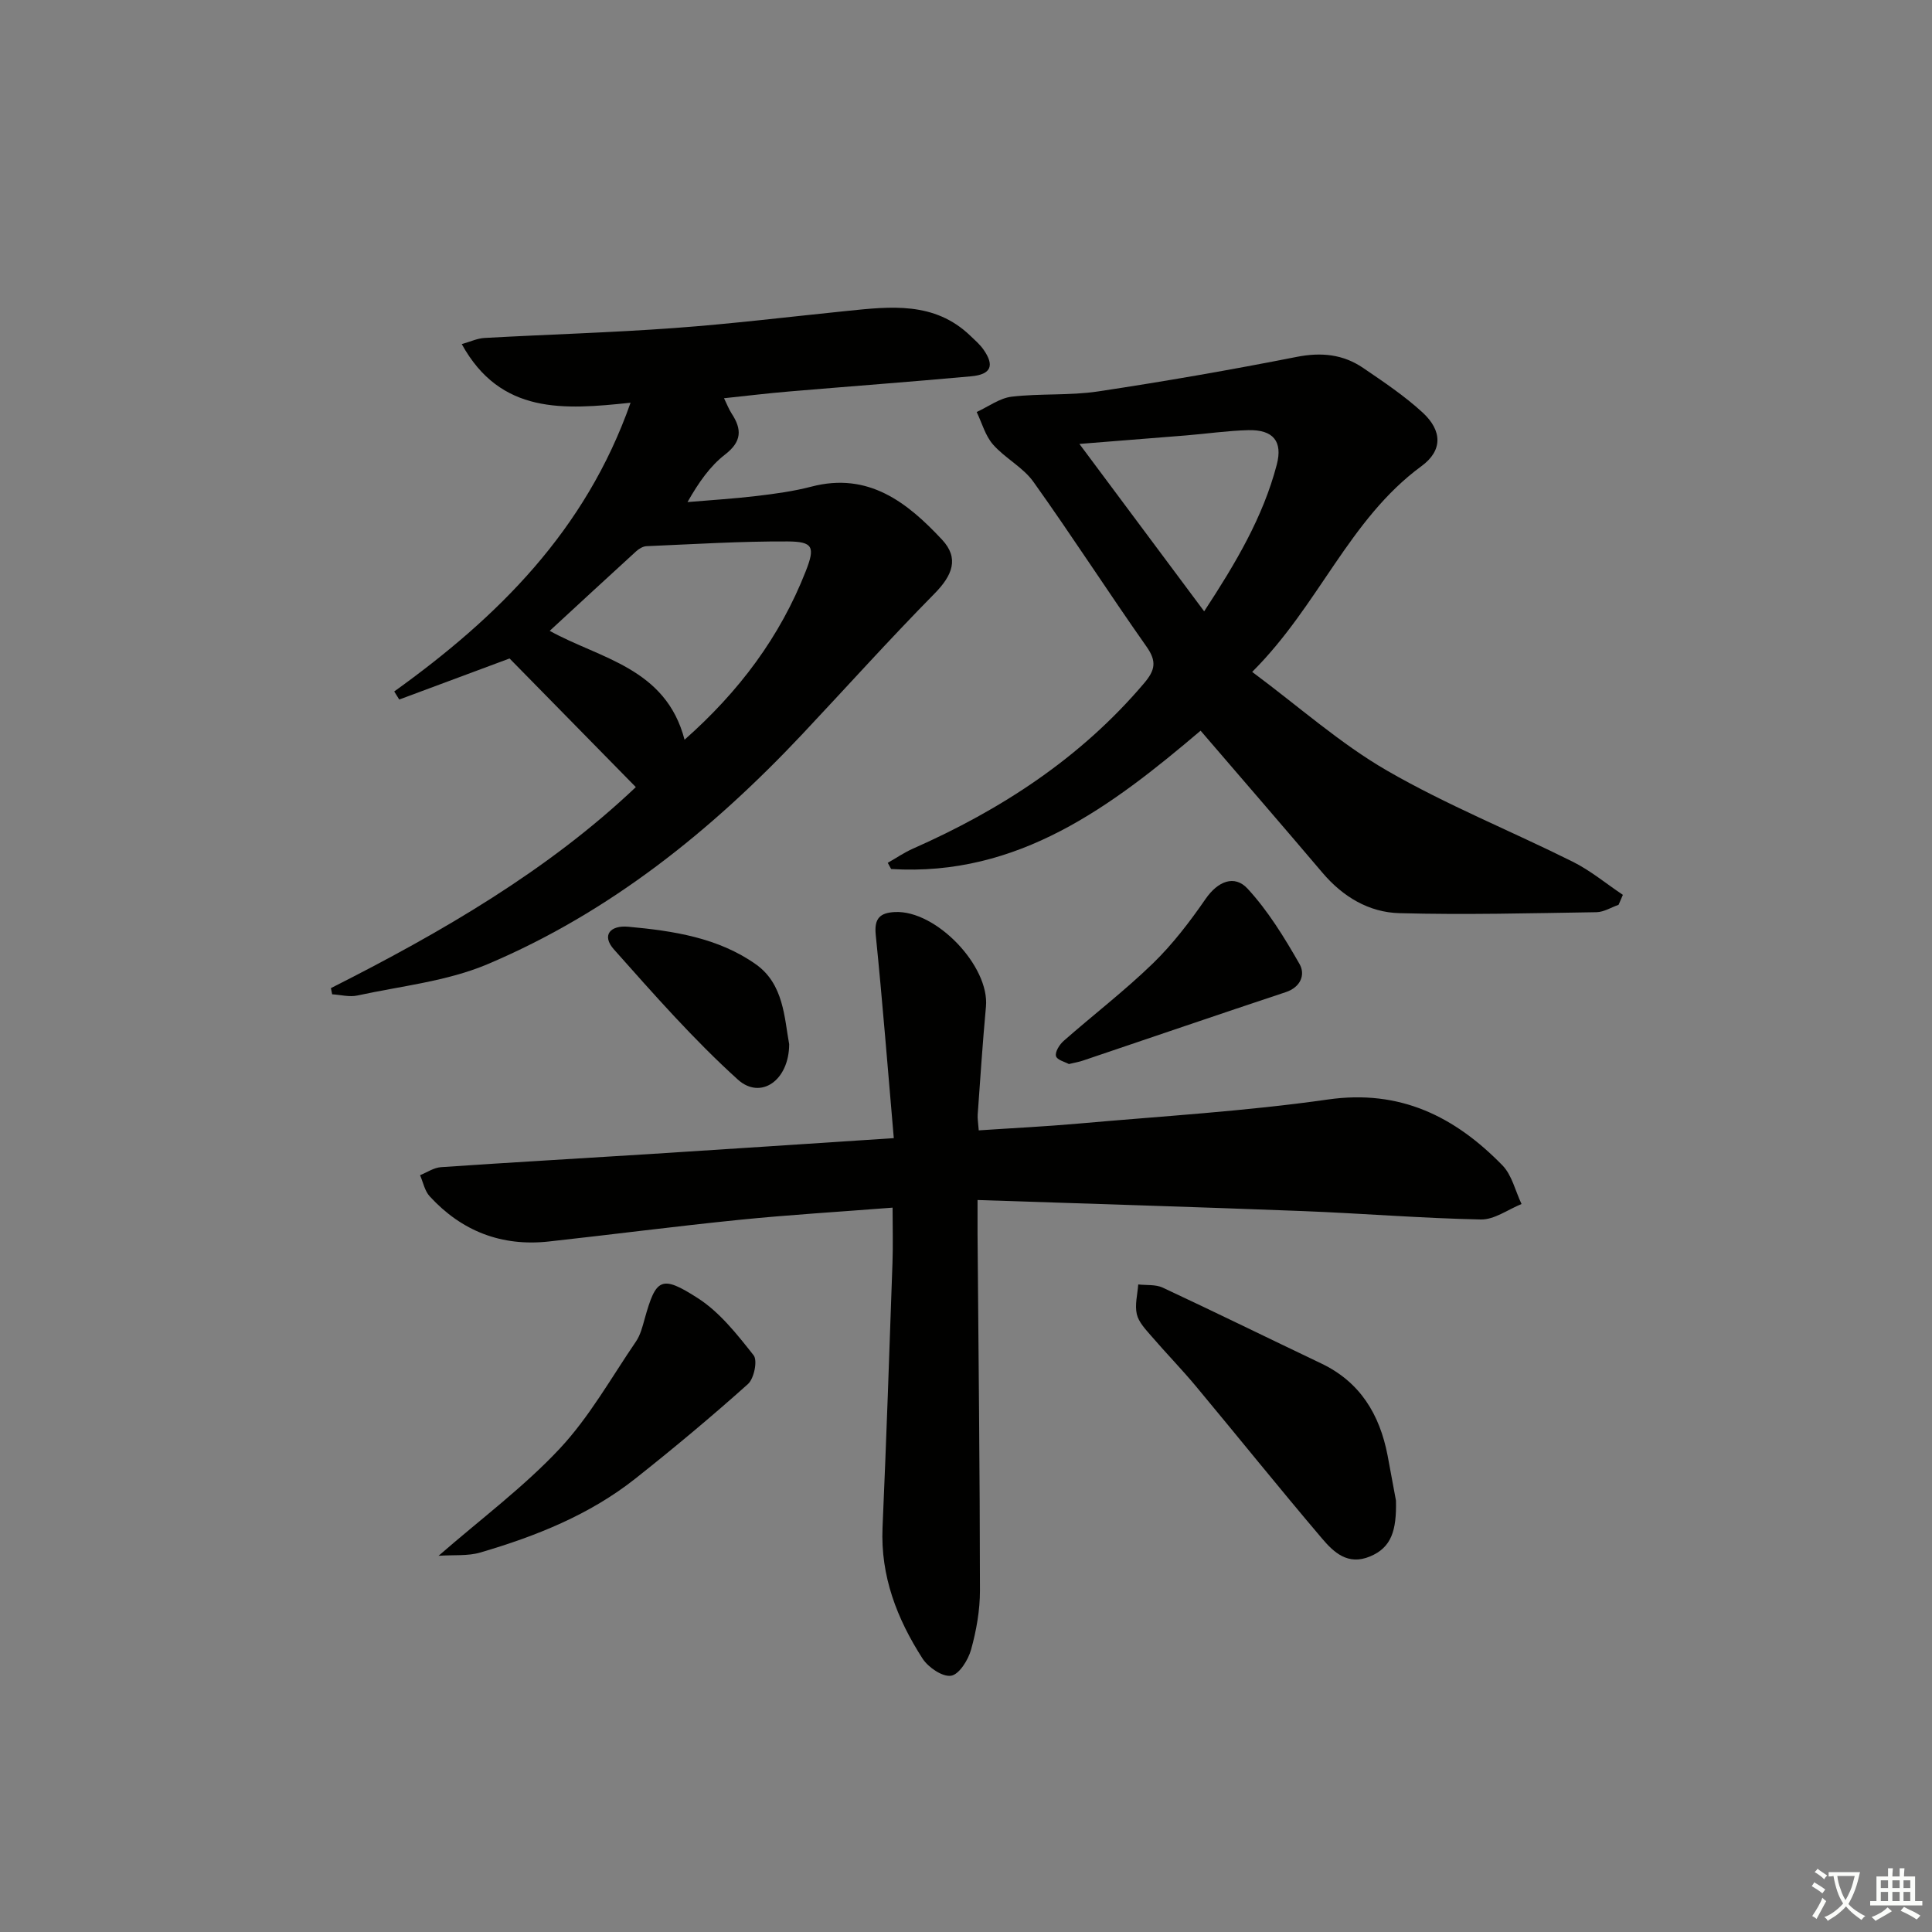
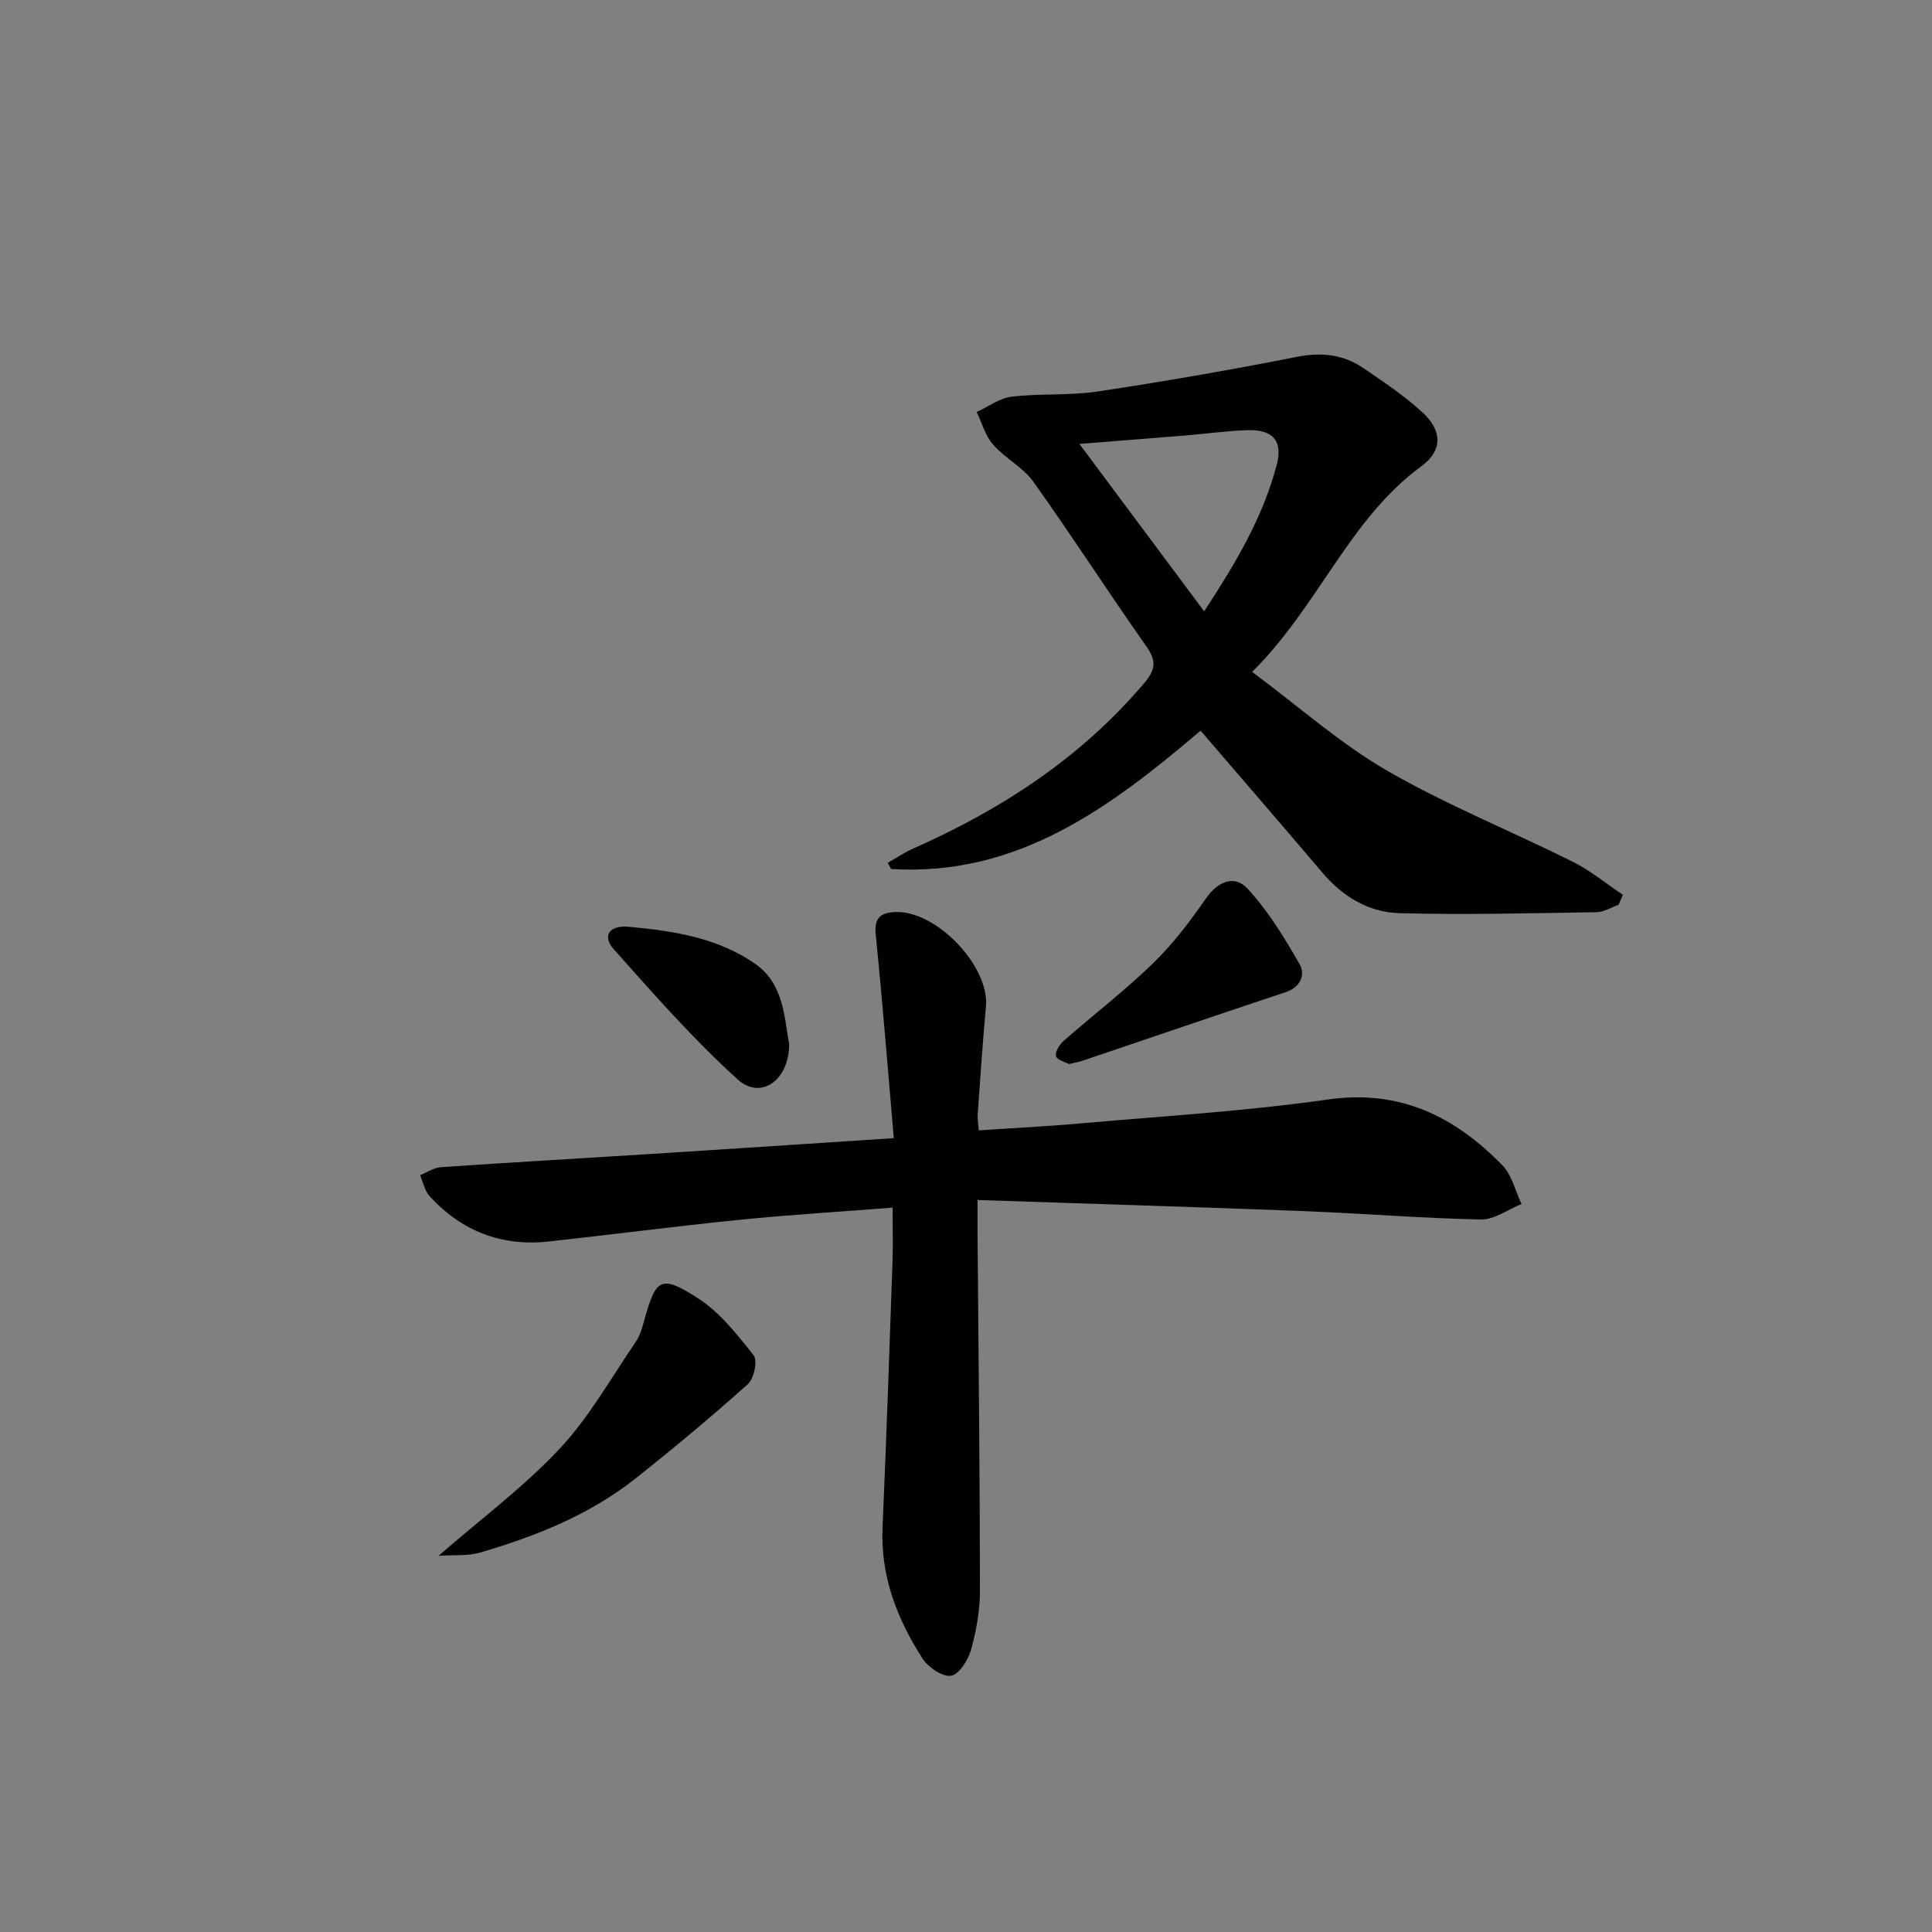
<svg xmlns="http://www.w3.org/2000/svg" enable-background="new 0 0 400 400" viewBox="0 0 400 400">
  <rect x="0" y="0" width="400" height="400" fill="#808080" stroke="none" />
-   <path d="m377.9 391.2c-.2.3-.4.5-.6.8-.7-.6-1.4-1-2.2-1.5.2-.3.4-.5.5-.8.6.4 1.4.8 2.3 1.5zm-1.8 6.1c-.2-.2-.5-.4-.9-.6.4-.6.8-1.2 1.2-1.9s.7-1.3.9-1.9c.3.3.5.5.8.7-.7 1.3-1.4 2.6-2 3.7zm2.2-9c-.3.3-.5.5-.6.8-.6-.6-1.3-1.1-2-1.5.3-.3.5-.5.6-.7.6.5 1.3.9 2 1.4zm.3.2v-.9h2 4.5c-.3 1.3-.6 2.5-1 3.6s-.9 2.1-1.4 3c.4.5 1 1 1.6 1.4s1.2.8 1.9 1.1c-.3.2-.5.4-.8.8-.4-.3-1-.7-1.6-1.2s-1.2-1.1-1.6-1.6c-.5.6-1.1 1.1-1.7 1.6s-1.4.9-2.1 1.4c-.1-.3-.3-.5-.7-.8.6-.2 1.2-.5 1.9-1s1.4-1.1 2-1.8c-.5-.8-.9-1.6-1.2-2.5s-.6-2-.8-3.2c-.4.1-.7.1-1 .1zm2.5 2.7c.3 1 .7 1.7 1 2.2.3-.5.6-1.1 1-2s.6-1.9.9-3h-3.2-.4c.1.9.3 1.8.7 2.8z" fill="#fbfcfa" />
-   <path d="m396.5 388.5v1.5 3.6h1.5v.9c-.4 0-1 0-1.7 0h-7.9c-.5 0-.9 0-1.2 0v-.9h1.3v-3.5c0-.7 0-1.2 0-1.6h2.4c0-.8 0-1.4 0-1.7h1c0 .3-.1.8-.1 1.7h1.5c0-.8 0-1.4 0-1.7h1c0 .3-.1.9-.1 1.7zm-8.2 9.2c-.2-.3-.5-.5-.8-.8.8-.3 1.4-.6 1.9-.9s1-.7 1.4-1.1c.3.3.6.5.9.8-1.6 1-2.8 1.6-3.4 2zm2.6-6.8v-1.6h-1.5v1.6zm0 2.7v-1.9h-1.5v1.9zm2.4-2.7v-1.6h-1.5v1.6zm0 2.7v-1.9h-1.5v1.9zm.2 2 .7-.8c.4.2.9.5 1.6.8s1.3.7 1.8 1c-.3.3-.5.6-.8.8-.4-.3-1.5-1-3.3-1.8zm2-4.7v-1.6h-1.4v1.6zm0 2.7v-1.9h-1.4v1.9z" fill="#fbfcfa" />
  <g fill="#010100">
    <path d="m185.05 235.64c-1.25-14.44-2.34-28.29-3.74-42.11-.35-3.43.93-4.55 3.96-4.7 8.52-.44 19.65 11.2 18.86 19.6-.69 7.43-1.17 14.89-1.71 22.34-.06.81.1 1.63.22 3.26 6.98-.47 13.86-.8 20.71-1.41 17.21-1.53 34.5-2.54 51.58-4.98 14.96-2.14 26.28 3.54 36.13 13.63 1.98 2.03 2.67 5.31 3.96 8.01-2.81 1.13-5.64 3.26-8.43 3.2-12.29-.25-24.56-1.26-36.85-1.74-22.23-.86-44.46-1.52-67.35-2.29 0 3.04-.01 5 0 6.95.19 24.63.48 49.27.5 73.9 0 4.09-.74 8.28-1.84 12.24-.59 2.13-2.46 5.13-4.13 5.4-1.78.29-4.73-1.72-5.91-3.54-5.28-8.21-8.73-17.06-8.29-27.14.8-18.27 1.42-36.56 2.06-54.84.13-3.62.02-7.24.02-11.39-11.13.87-21.39 1.48-31.6 2.51-13.21 1.33-26.38 3.05-39.58 4.5-9.77 1.07-18.04-2.14-24.66-9.36-1.03-1.12-1.35-2.89-1.99-4.37 1.44-.58 2.85-1.56 4.32-1.66 14.42-.99 28.85-1.8 43.28-2.72 16.26-1.03 32.49-2.11 50.48-3.29z" />
-     <path d="m68.51 204.58c22.91-11.57 44.99-24.38 63.13-41.62-8.9-9.06-17.65-17.97-26.14-26.63-7.53 2.8-15.19 5.65-22.84 8.5-.35-.56-.69-1.11-1.04-1.67 21.4-15.36 39.61-33.28 48.93-59.78-13.81 1.46-26.9 2.47-34.95-12.14 1.79-.5 3.23-1.19 4.71-1.27 13.12-.73 26.26-1.1 39.36-2.06 11.93-.87 23.82-2.33 35.72-3.54 9.02-.92 18.05-1.98 25.46 5.1.96.91 1.98 1.8 2.74 2.86 2.37 3.35 1.63 5.2-2.53 5.58-12.58 1.15-25.18 2.08-37.77 3.15-4.29.36-8.56.88-13.39 1.39.64 1.3 1.01 2.3 1.58 3.17 2.15 3.28 2.12 5.8-1.37 8.49-3.09 2.39-5.44 5.74-7.77 9.84 4.8-.41 9.61-.7 14.39-1.27 3.78-.45 7.59-.97 11.27-1.93 11.8-3.08 19.84 3.27 27.04 10.98 3.59 3.84 2.16 7.39-1.55 11.16-9.33 9.47-18.23 19.38-27.34 29.07-18.77 19.95-39.85 36.94-65.22 47.67-8.4 3.55-17.9 4.51-26.94 6.48-1.65.36-3.48-.15-5.22-.25-.08-.43-.17-.85-.26-1.28zm73.22-51.43c11.33-10.01 19.78-21.34 25.09-34.88 1.98-5.04 1.52-6.14-3.75-6.17-9.74-.05-19.48.57-29.21.98-.73.03-1.57.53-2.14 1.05-5.98 5.45-11.92 10.96-17.91 16.48 10.37 5.76 24.04 7.62 27.92 22.54z" />
    <path d="m335.11 187.33c-1.52.53-3.04 1.5-4.57 1.53-13.61.21-27.23.57-40.83.2-6.31-.17-11.69-3.4-15.9-8.36-8.27-9.75-16.64-19.41-25.24-29.42-18.39 15.62-37.72 30.27-64.07 28.64-.23-.43-.47-.85-.7-1.28 1.72-.98 3.38-2.12 5.18-2.92 18.33-8.1 34.76-18.79 47.87-34.24 2.34-2.75 2.67-4.56.52-7.61-7.94-11.28-15.4-22.89-23.41-34.11-2.15-3.02-5.87-4.88-8.36-7.72-1.61-1.83-2.29-4.46-3.39-6.74 2.41-1.1 4.74-2.87 7.24-3.17 5.93-.7 12.01-.2 17.9-1.09 13.76-2.07 27.47-4.46 41.12-7.15 5.09-1 9.59-.55 13.76 2.29 4.24 2.89 8.56 5.78 12.32 9.24 4.06 3.75 4.17 7.85-.25 11.09-15 11-21.22 28.83-35.05 42.6 9.75 7.25 18.25 14.85 27.91 20.43 12.34 7.13 25.69 12.5 38.48 18.88 3.68 1.84 6.92 4.55 10.36 6.85-.3.69-.59 1.37-.89 2.06zm-85.8-60.76c6.52-9.96 12.18-19.48 15.03-30.36 1.27-4.83-.73-7.28-5.9-7.15-4.3.11-8.59.74-12.88 1.09-7.23.59-14.47 1.15-22.08 1.76 8.63 11.57 16.93 22.71 25.83 34.66z" />
-     <path d="m289.02 310.68c.14 6.2-.93 9.72-5.38 11.57-4.58 1.9-7.48-.84-9.92-3.71-8.83-10.39-17.37-21.03-26.1-31.51-2.98-3.58-6.25-6.92-9.28-10.45-1.18-1.37-2.61-2.86-2.98-4.51-.44-1.93.15-4.08.3-6.14 1.7.2 3.6-.03 5.07.66 10.98 5.13 21.87 10.48 32.82 15.7 8.07 3.85 12.09 10.56 13.73 19.02.7 3.73 1.39 7.48 1.74 9.37z" />
    <path d="m90.8 322.11c8.86-7.71 17.69-14.28 25.08-22.18 6.15-6.57 10.67-14.69 15.8-22.2.91-1.34 1.34-3.05 1.78-4.64 2.35-8.41 3.41-9.22 11.05-4.3 4.53 2.92 8.12 7.5 11.52 11.81.85 1.08.09 4.82-1.17 5.95-7.55 6.76-15.34 13.26-23.28 19.55-9.52 7.54-20.64 11.96-32.17 15.34-2.57.75-5.44.45-8.61.67z" />
    <path d="m221.3 220.3c-.74-.42-2.48-.85-2.67-1.65-.22-.89.74-2.4 1.61-3.16 6.12-5.38 12.61-10.36 18.45-16.02 4.11-3.99 7.66-8.65 10.93-13.38 2.52-3.64 5.96-5.03 8.66-2.12 4.26 4.61 7.64 10.14 10.78 15.63 1.22 2.13.3 4.77-2.88 5.82-13.99 4.64-27.93 9.43-41.9 14.14-.78.28-1.6.41-2.98.74z" />
    <path d="m163.39 216.19c-.02 7.54-5.92 11.58-10.63 7.32-9.18-8.3-17.41-17.68-25.66-26.95-2.59-2.91-.77-5.03 2.97-4.69 9.32.85 18.65 2.27 26.45 7.8 5.77 4.1 5.87 11.12 6.87 16.52z" />
  </g>
</svg>